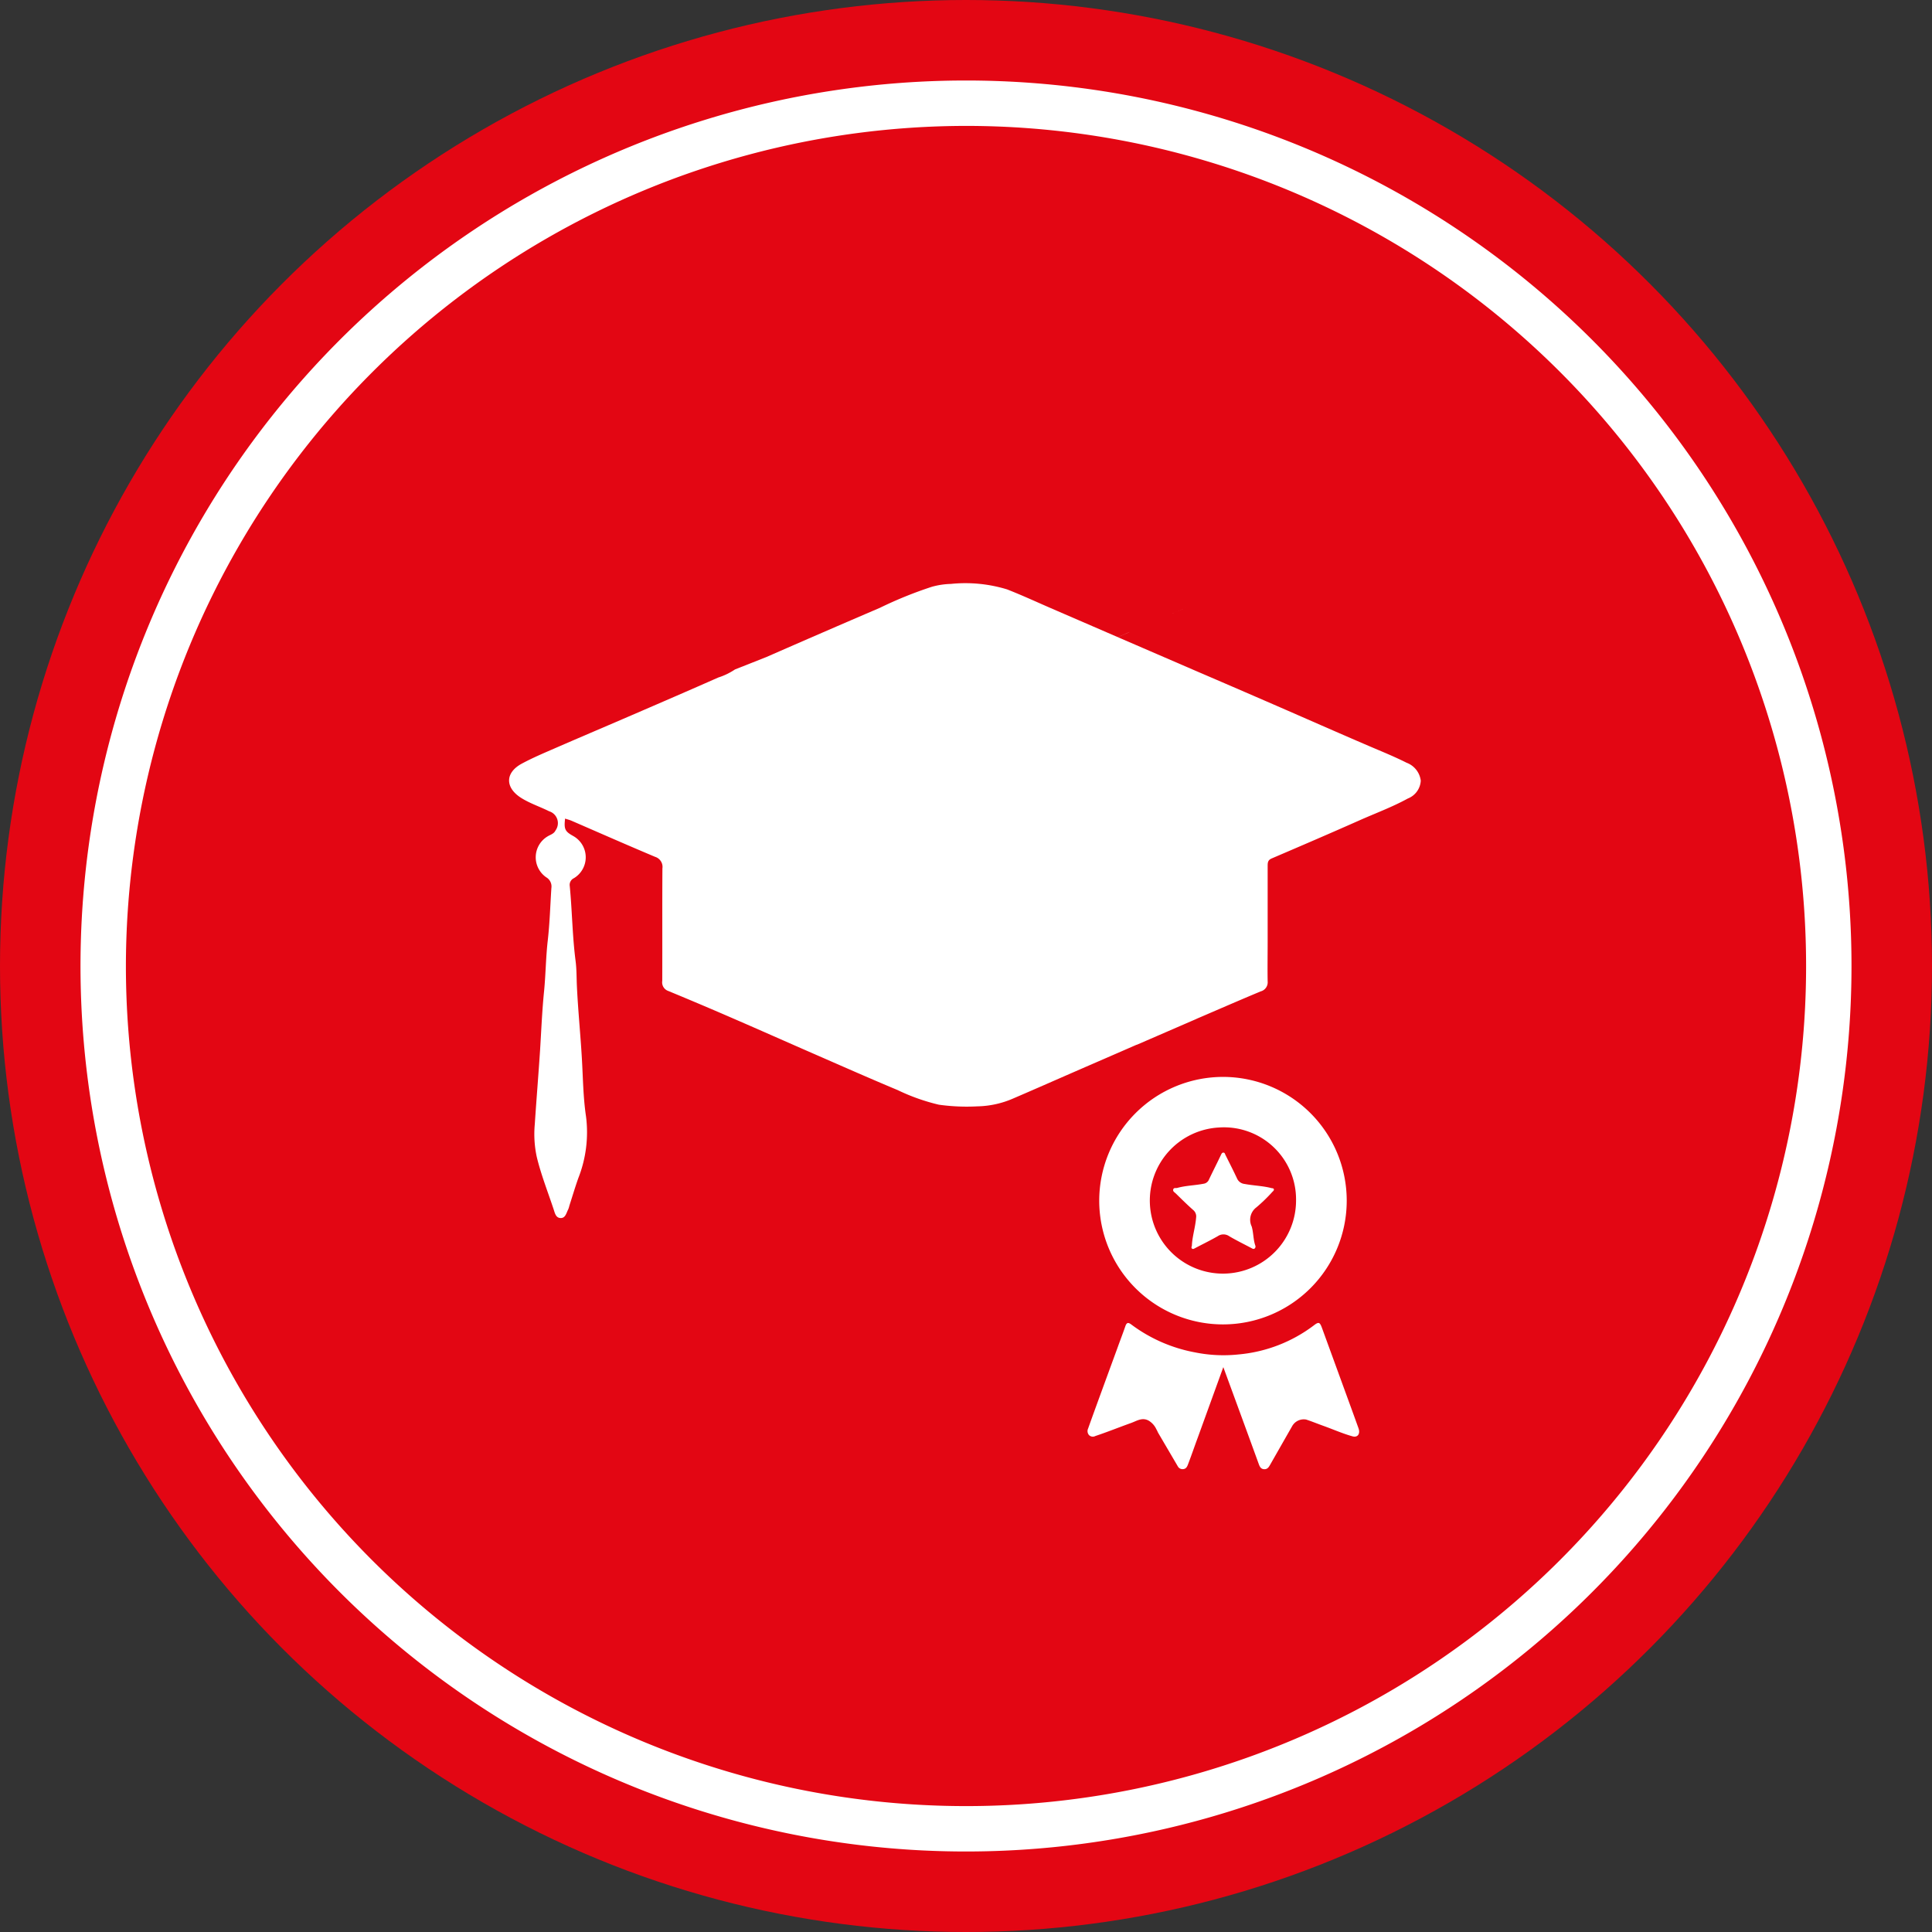
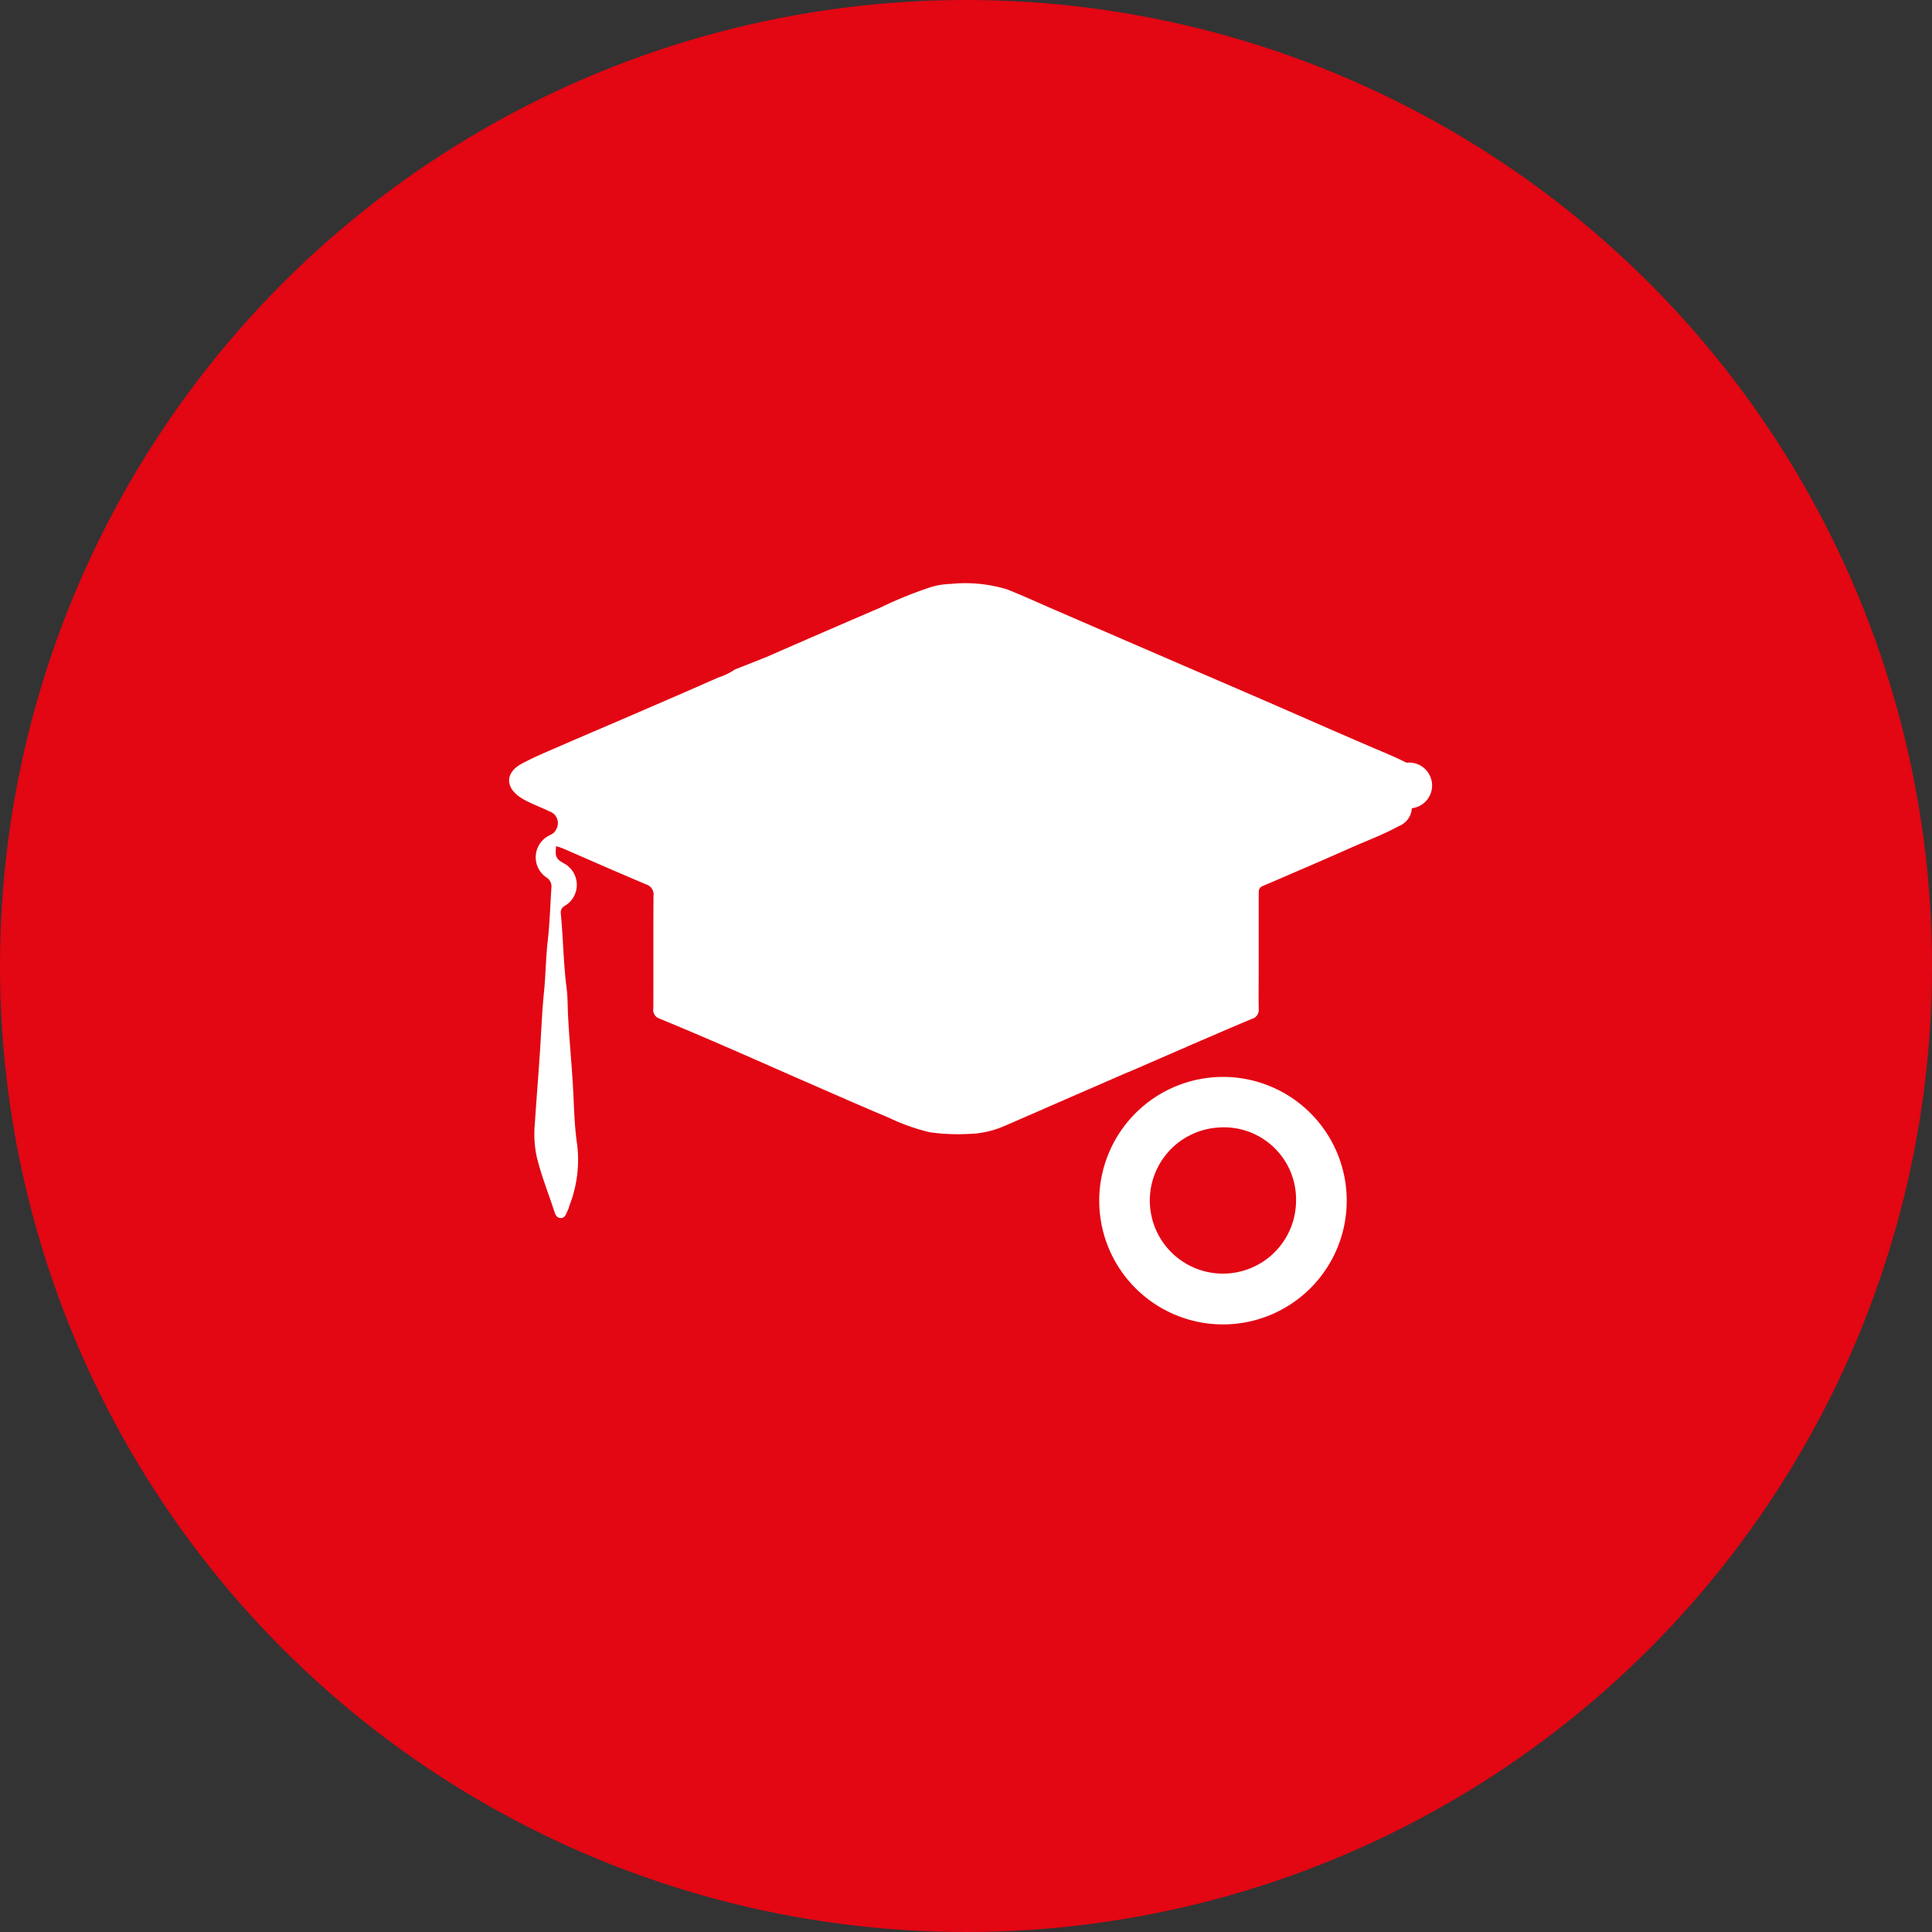
<svg xmlns="http://www.w3.org/2000/svg" id="Capa_1" data-name="Capa 1" viewBox="0 0 96 96">
  <rect x="0" y="0" width="96" height="96" fill="#333333" stroke="none" />
  <defs>
    <style>
      .cls-1 {
        fill: #e30613;
      }

      .cls-2 {
        fill: #fff;
      }
    </style>
  </defs>
  <title>0c126d7e-30f0-4a04-becc-4b19bcfda122</title>
  <circle class="cls-1" cx="48" cy="48" r="48" />
-   <path class="cls-2" d="M48,6.256A41.744,41.744,0,1,1,6.256,48,41.791,41.791,0,0,1,48,6.256M48,4A44,44,0,1,0,92,48,44,44,0,0,0,48,4Z" />
  <g>
    <g id="QuPJpG">
      <g>
        <path class="cls-2" d="M60.784,53.511a6.149,6.149,0,1,1-6.164,6.164A6.156,6.156,0,0,1,60.784,53.511ZM64.4,59.656a3.582,3.582,0,0,0-3.834-3.631A3.633,3.633,0,1,0,64.4,59.656Z" />
-         <path class="cls-2" d="M59.224,61.9c.016-.45.171-.913.21-1.394a.413.413,0,0,0-.146-.382c-.3-.265-.581-.545-.866-.823-.057-.056-.154-.1-.124-.2s.13-.054.2-.074c.428-.12.875-.123,1.309-.208a.337.337,0,0,0,.268-.213c.194-.407.4-.811.593-1.217.027-.056.052-.12.125-.116s.075.07.1.117c.191.383.386.764.568,1.152a.465.465,0,0,0,.388.289c.443.083.9.092,1.333.206.043.011.1,0,.115.056s-.037.094-.074.131a8.157,8.157,0,0,1-.791.767.771.771,0,0,0-.235.955c.09.31.073.638.178.944a.131.131,0,0,1-.033.149c-.059.044-.116,0-.17-.028-.365-.193-.737-.375-1.092-.584a.5.5,0,0,0-.566-.005c-.371.213-.756.4-1.135.6-.047.025-.1.061-.148.02C59.193,62.013,59.2,61.971,59.224,61.9Z" />
      </g>
    </g>
-     <path class="cls-2" d="M67.482,70.911q-.209-.583-.422-1.165Q66.377,67.872,65.694,66c-.113-.312-.165-.333-.421-.134A7.27,7.27,0,0,1,61.555,67.3a7.117,7.117,0,0,1-2.171-.1,7.593,7.593,0,0,1-3.164-1.381c-.145-.11-.23-.123-.3.075-.126.368-.269.731-.4,1.1q-.383,1.044-.764,2.088c-.231.632-.462,1.264-.688,1.9a.3.3,0,0,0,.043.325.266.266,0,0,0,.314.049c.6-.2,1.19-.439,1.787-.652.277-.1.547-.293.872-.109a.975.975,0,0,1,.373.421,1.428,1.428,0,0,1,.081.163l1,1.705a.266.266,0,0,0,.243.117c.187-.012.224-.173.274-.3.158-.414.3-.832.455-1.249l1.276-3.52c.324.884.632,1.722.939,2.561q.41,1.119.817,2.239c.049.136.1.262.271.272s.238-.113.308-.236q.539-.947,1.08-1.893a.662.662,0,0,1,.7-.338c.29.094.573.211.86.314.482.172.951.382,1.445.52.217.061.358-.072.324-.3A.854.854,0,0,0,67.482,70.911Z" />
    <g>
-       <path class="cls-2" d="M53.9,32.373l2.234-.969c-.016.006-.03.009-.049.017C55.357,31.74,54.628,32.055,53.9,32.373Z" />
-       <path class="cls-2" d="M58.24,30.491l.676-.293c-.222.1-.444.192-.666.287Z" />
-       <path class="cls-2" d="M69.892,37.9c-.61-.308-1.244-.563-1.872-.832-1.579-.677-3.15-1.373-4.726-2.058q-1.923-.836-3.849-1.663l-3.321-1.436-3.819-1.653c-.754-.326-1.5-.673-2.265-.972a7.087,7.087,0,0,0-2.789-.272,3.894,3.894,0,0,0-.947.143,20.038,20.038,0,0,0-2.577,1.043q-2.825,1.211-5.639,2.445l-1.568.62a3.234,3.234,0,0,1-.828.4c-1.425.63-2.855,1.248-4.286,1.866-1.273.55-2.551,1.092-3.822,1.645-.558.243-1.121.48-1.655.768-.841.453-.837,1.2-.026,1.708.438.273.927.432,1.385.66a.617.617,0,0,1,.316.951c-.085.176-.26.212-.4.3a1.209,1.209,0,0,0-.063,2.029.527.527,0,0,1,.257.532c-.057.873-.081,1.747-.181,2.618-.094.825-.1,1.659-.18,2.489-.1.975-.139,1.958-.2,2.937-.081,1.235-.183,2.469-.264,3.7a5.364,5.364,0,0,0,.1,1.626c.214.882.548,1.727.834,2.587.064.194.109.437.351.443s.283-.255.375-.428a1.117,1.117,0,0,0,.058-.183c.147-.457.284-.917.444-1.37a6.216,6.216,0,0,0,.384-3.066c-.143-.955-.15-1.935-.207-2.9-.069-1.183-.188-2.362-.245-3.546-.021-.426-.011-.856-.066-1.28-.162-1.238-.17-2.489-.291-3.73a.368.368,0,0,1,.212-.387,1.211,1.211,0,0,0-.037-2.092c-.413-.229-.467-.341-.406-.866.113.037.225.065.329.11,1.381.6,2.757,1.206,4.144,1.79a.523.523,0,0,1,.363.578c-.012,1.862,0,3.724-.008,5.587a.453.453,0,0,0,.3.5q1.671.69,3.329,1.412c1.273.551,2.54,1.117,3.811,1.671,1.418.619,2.833,1.246,4.26,1.843a9.989,9.989,0,0,0,2.045.725,9.965,9.965,0,0,0,1.914.082,4.666,4.666,0,0,0,1.8-.4c1.011-.434,2.017-.878,3.025-1.318l-2.511,1.089,2.511-1.089c1.016-.443,2.035-.883,3.05-1.328.026-.011.045-.015.068-.023l2.94-1.275.014-.009c.311-.132.62-.267.93-.4l.957-.415-.957.415c.748-.323,1.5-.647,2.248-.959a.467.467,0,0,0,.348-.5c-.012-.653,0-1.306,0-1.959q0-1.878,0-3.757c0-.165,0-.307.2-.39,1.452-.622,2.9-1.244,4.346-1.886.808-.36,1.641-.665,2.42-1.093a1.009,1.009,0,0,0,.642-.886A1.093,1.093,0,0,0,69.892,37.9Z" />
+       <path class="cls-2" d="M69.892,37.9c-.61-.308-1.244-.563-1.872-.832-1.579-.677-3.15-1.373-4.726-2.058q-1.923-.836-3.849-1.663l-3.321-1.436-3.819-1.653c-.754-.326-1.5-.673-2.265-.972a7.087,7.087,0,0,0-2.789-.272,3.894,3.894,0,0,0-.947.143,20.038,20.038,0,0,0-2.577,1.043q-2.825,1.211-5.639,2.445l-1.568.62a3.234,3.234,0,0,1-.828.4c-1.425.63-2.855,1.248-4.286,1.866-1.273.55-2.551,1.092-3.822,1.645-.558.243-1.121.48-1.655.768-.841.453-.837,1.2-.026,1.708.438.273.927.432,1.385.66a.617.617,0,0,1,.316.951c-.085.176-.26.212-.4.3a1.209,1.209,0,0,0-.063,2.029.527.527,0,0,1,.257.532c-.057.873-.081,1.747-.181,2.618-.094.825-.1,1.659-.18,2.489-.1.975-.139,1.958-.2,2.937-.081,1.235-.183,2.469-.264,3.7a5.364,5.364,0,0,0,.1,1.626c.214.882.548,1.727.834,2.587.064.194.109.437.351.443s.283-.255.375-.428a1.117,1.117,0,0,0,.058-.183a6.216,6.216,0,0,0,.384-3.066c-.143-.955-.15-1.935-.207-2.9-.069-1.183-.188-2.362-.245-3.546-.021-.426-.011-.856-.066-1.28-.162-1.238-.17-2.489-.291-3.73a.368.368,0,0,1,.212-.387,1.211,1.211,0,0,0-.037-2.092c-.413-.229-.467-.341-.406-.866.113.037.225.065.329.11,1.381.6,2.757,1.206,4.144,1.79a.523.523,0,0,1,.363.578c-.012,1.862,0,3.724-.008,5.587a.453.453,0,0,0,.3.5q1.671.69,3.329,1.412c1.273.551,2.54,1.117,3.811,1.671,1.418.619,2.833,1.246,4.26,1.843a9.989,9.989,0,0,0,2.045.725,9.965,9.965,0,0,0,1.914.082,4.666,4.666,0,0,0,1.8-.4c1.011-.434,2.017-.878,3.025-1.318l-2.511,1.089,2.511-1.089c1.016-.443,2.035-.883,3.05-1.328.026-.011.045-.015.068-.023l2.94-1.275.014-.009c.311-.132.62-.267.93-.4l.957-.415-.957.415c.748-.323,1.5-.647,2.248-.959a.467.467,0,0,0,.348-.5c-.012-.653,0-1.306,0-1.959q0-1.878,0-3.757c0-.165,0-.307.2-.39,1.452-.622,2.9-1.244,4.346-1.886.808-.36,1.641-.665,2.42-1.093a1.009,1.009,0,0,0,.642-.886A1.093,1.093,0,0,0,69.892,37.9Z" />
    </g>
  </g>
</svg>